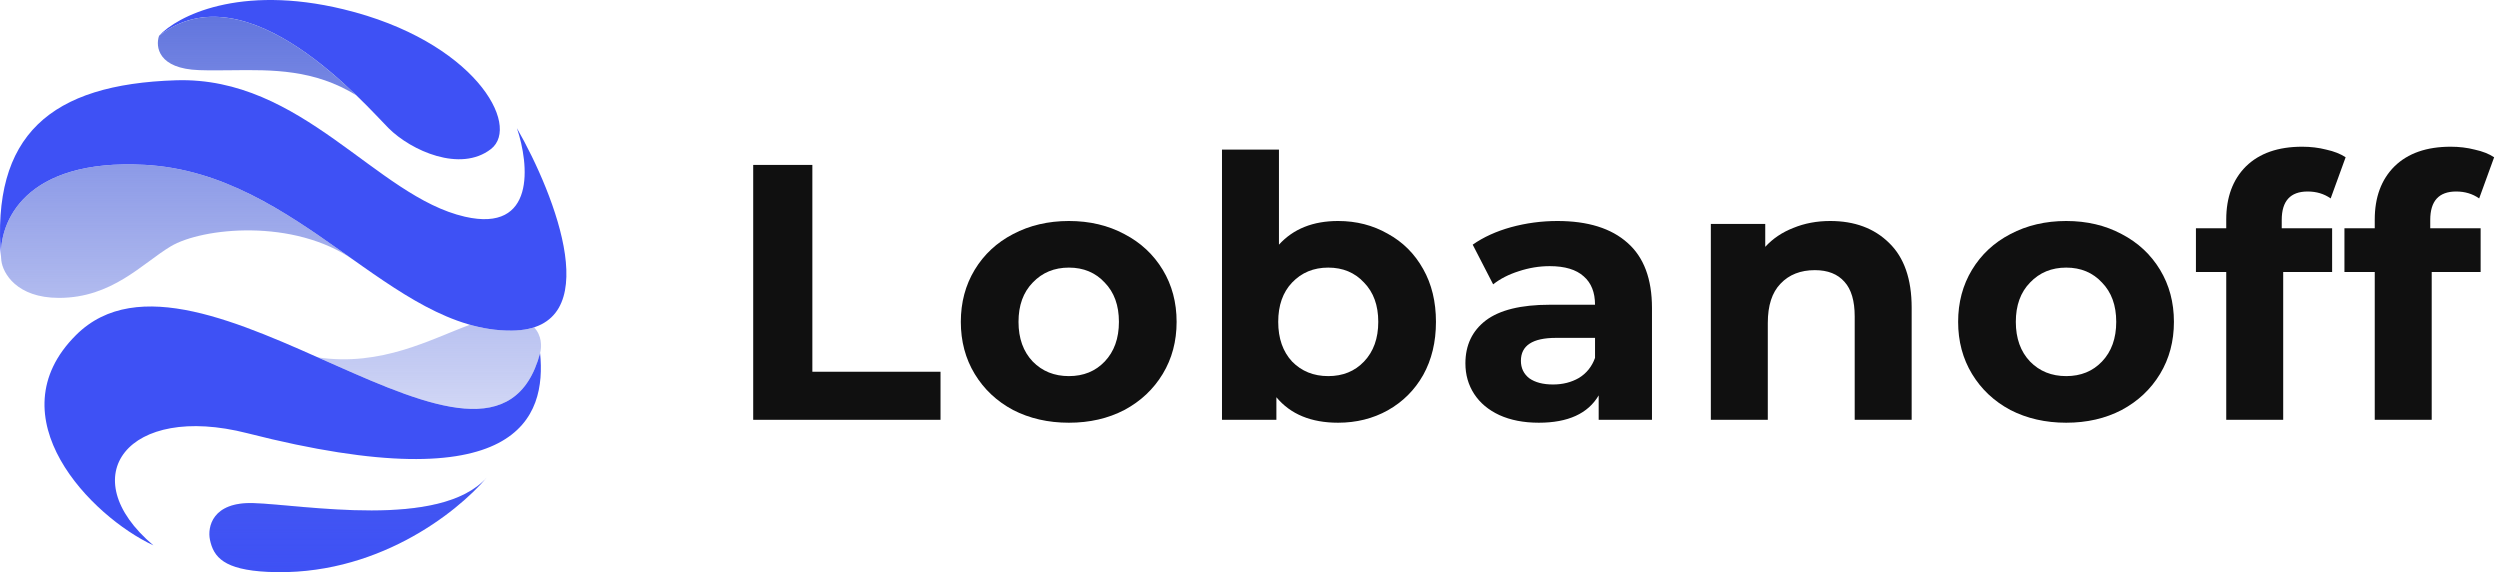
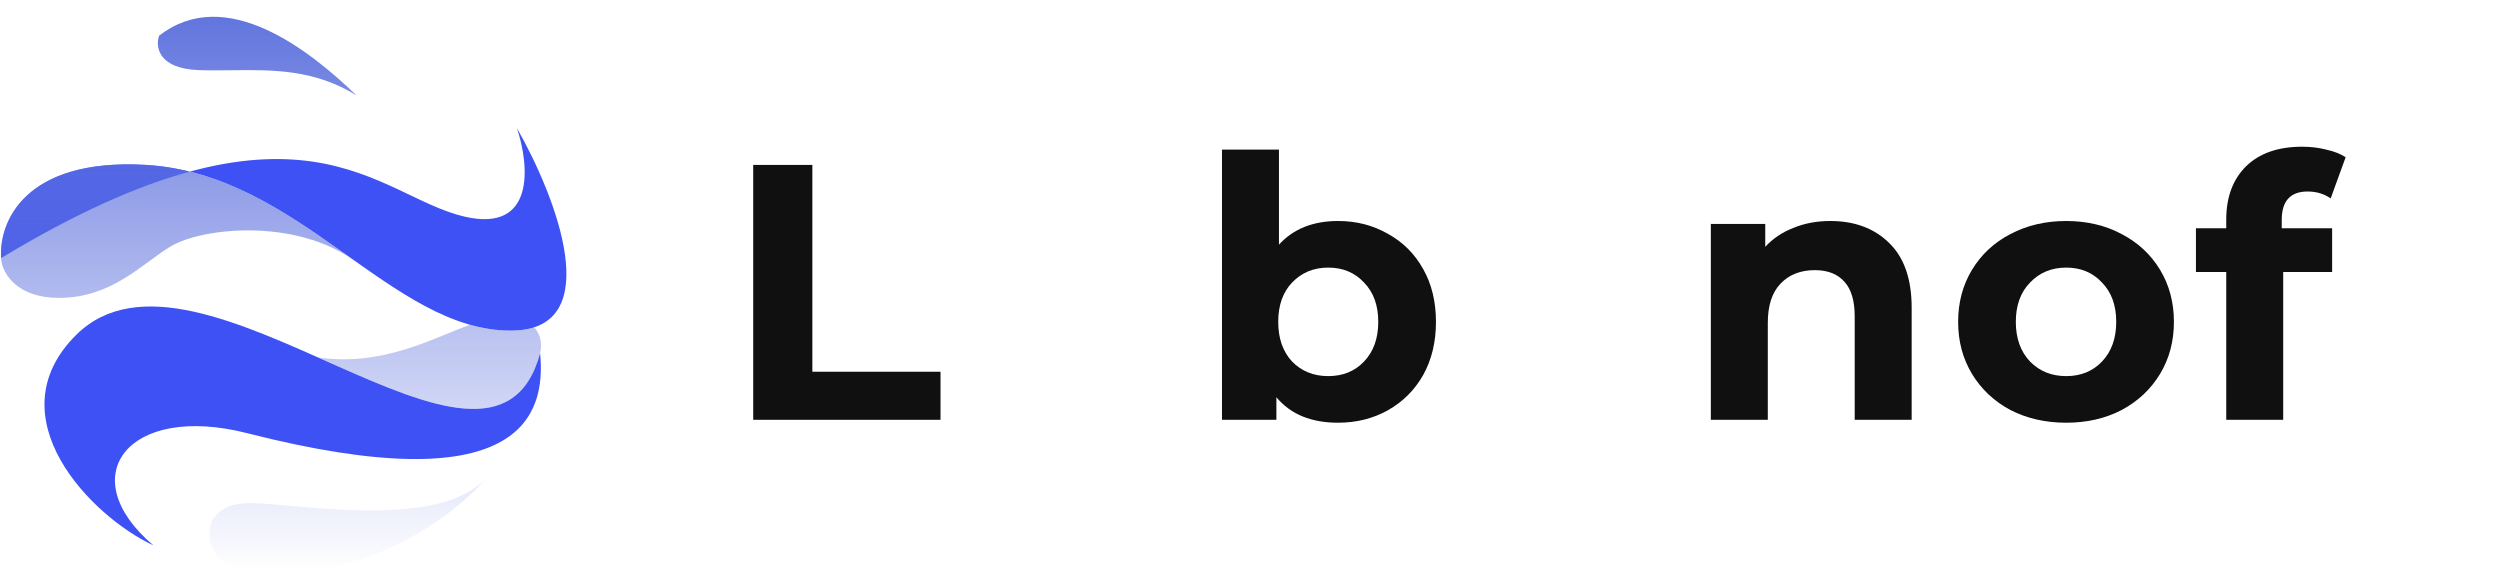
<svg xmlns="http://www.w3.org/2000/svg" width="284" height="65" viewBox="0 0 284 65" fill="none">
-   <path d="M39.007 1.051C27.139 -1.818 20.105 1.862 18.071 4.061C28.09 -3.752 41.576 12.002 44.145 14.564C46.714 17.126 52.301 19.623 55.769 16.933C59.237 14.244 53.842 4.637 39.007 1.051Z" fill="#3E51F5" />
-   <path d="M0.153 29.614C0.143 29.517 0.134 29.417 0.127 29.315C-1.035 15.315 5.777 9.565 19.998 9.12C34.319 8.672 42.732 22.313 52.815 24.619C60.881 26.463 60.115 18.684 58.723 14.564C63.09 22.185 69.089 37.453 58.145 37.555C44.466 37.683 34.062 19.687 16.465 18.727C2.735 17.977 -0.137 25.29 0.127 29.315C0.136 29.414 0.144 29.514 0.153 29.614Z" fill="#3E51F5" />
+   <path d="M0.153 29.614C0.143 29.517 0.134 29.417 0.127 29.315C34.319 8.672 42.732 22.313 52.815 24.619C60.881 26.463 60.115 18.684 58.723 14.564C63.09 22.185 69.089 37.453 58.145 37.555C44.466 37.683 34.062 19.687 16.465 18.727C2.735 17.977 -0.137 25.29 0.127 29.315C0.136 29.414 0.144 29.514 0.153 29.614Z" fill="#3E51F5" />
  <path d="M8.631 38.068C-0.681 47.354 10.322 58.647 17.429 61.956C8.16 54.121 14.539 45.753 28.09 49.211C59.054 57.114 62.063 47.354 61.357 40.117C55.897 60.419 22.527 24.21 8.631 38.068Z" fill="#3E51F5" />
-   <path d="M23.851 61.315C23.552 59.864 24.121 56.999 28.796 57.152C34.506 57.34 50.022 60.156 55.286 54.255C55.412 54.106 55.53 53.962 55.641 53.822C55.528 53.971 55.41 54.115 55.286 54.255C51.825 58.33 42.596 65.559 30.402 64.966C25.457 64.725 24.261 63.3 23.851 61.315Z" fill="#3E51F5" />
  <path d="M23.851 61.315C23.552 59.864 24.121 56.999 28.796 57.152C34.506 57.34 50.022 60.156 55.286 54.255C55.412 54.106 55.53 53.962 55.641 53.822C55.528 53.971 55.41 54.115 55.286 54.255C51.825 58.33 42.596 65.559 30.402 64.966C25.457 64.725 24.261 63.3 23.851 61.315Z" fill="url(#paint0_linear_125_691)" />
  <path fill-rule="evenodd" clip-rule="evenodd" d="M18.071 4.061C17.643 5.299 17.956 7.814 22.631 7.967C23.843 8.007 25.061 7.993 26.284 7.979C30.956 7.924 35.7 7.868 40.485 10.829C35.155 5.68 25.627 -1.832 18.071 4.061Z" fill="url(#paint1_linear_125_691)" />
  <path d="M16.465 18.727C2.735 17.977 -0.137 25.29 0.127 29.315C0.136 29.414 0.144 29.514 0.153 29.614C0.325 31.023 1.875 33.841 6.704 33.841C12.741 33.841 16.184 29.908 19.395 27.987C22.927 25.873 33.356 24.739 40.228 29.578C33.301 24.679 25.922 19.243 16.465 18.727Z" fill="url(#paint2_linear_125_691)" />
  <path fill-rule="evenodd" clip-rule="evenodd" d="M0.153 29.614C0.143 29.517 0.134 29.417 0.127 29.315C0.136 29.414 0.144 29.514 0.153 29.614Z" fill="url(#paint3_linear_125_691)" />
  <path d="M60.67 37.186C59.953 37.418 59.116 37.546 58.145 37.555C56.519 37.571 54.938 37.329 53.386 36.891C48.989 38.504 43.345 41.671 36.117 40.601C47.672 45.735 58.456 50.906 61.357 40.117C61.562 39.35 61.544 38.105 60.67 37.186Z" fill="url(#paint4_linear_125_691)" />
  <path d="M85.564 18.735H92.284V42.23H106.843V47.69H85.564V18.735Z" fill="#101010" />
-   <path d="M121.427 48.021C119.077 48.021 116.961 47.538 115.081 46.573C113.228 45.58 111.776 44.215 110.726 42.478C109.675 40.741 109.149 38.769 109.149 36.563C109.149 34.357 109.675 32.385 110.726 30.648C111.776 28.911 113.228 27.559 115.081 26.594C116.961 25.602 119.077 25.105 121.427 25.105C123.778 25.105 125.879 25.602 127.732 26.594C129.585 27.559 131.036 28.911 132.087 30.648C133.138 32.385 133.663 34.357 133.663 36.563C133.663 38.769 133.138 40.741 132.087 42.478C131.036 44.215 129.585 45.58 127.732 46.573C125.879 47.538 123.778 48.021 121.427 48.021ZM121.427 42.726C123.086 42.726 124.441 42.175 125.492 41.072C126.57 39.941 127.11 38.438 127.11 36.563C127.11 34.688 126.57 33.199 125.492 32.096C124.441 30.965 123.086 30.4 121.427 30.4C119.768 30.4 118.399 30.965 117.321 32.096C116.242 33.199 115.703 34.688 115.703 36.563C115.703 38.438 116.242 39.941 117.321 41.072C118.399 42.175 119.768 42.726 121.427 42.726Z" fill="#101010" />
  <path d="M152.008 25.105C154.082 25.105 155.963 25.588 157.65 26.553C159.364 27.491 160.705 28.828 161.673 30.565C162.641 32.275 163.125 34.274 163.125 36.563C163.125 38.852 162.641 40.865 161.673 42.602C160.705 44.312 159.364 45.649 157.65 46.614C155.963 47.552 154.082 48.021 152.008 48.021C148.939 48.021 146.602 47.056 144.998 45.125V47.69H138.818V16.998H145.289V27.794C146.92 26.001 149.16 25.105 152.008 25.105ZM150.889 42.726C152.548 42.726 153.903 42.175 154.953 41.072C156.032 39.941 156.571 38.438 156.571 36.563C156.571 34.688 156.032 33.199 154.953 32.096C153.903 30.965 152.548 30.4 150.889 30.4C149.229 30.4 147.861 30.965 146.782 32.096C145.731 33.199 145.206 34.688 145.206 36.563C145.206 38.438 145.731 39.941 146.782 41.072C147.861 42.175 149.229 42.726 150.889 42.726Z" fill="#101010" />
-   <path d="M176.922 25.105C180.379 25.105 183.034 25.932 184.886 27.587C186.739 29.214 187.665 31.682 187.665 34.991V47.69H181.61V44.918C180.393 46.986 178.125 48.021 174.807 48.021C173.093 48.021 171.599 47.731 170.327 47.152C169.083 46.573 168.129 45.773 167.465 44.753C166.802 43.733 166.47 42.574 166.47 41.278C166.47 39.21 167.244 37.583 168.793 36.397C170.369 35.212 172.788 34.619 176.051 34.619H181.195C181.195 33.212 180.766 32.137 179.909 31.392C179.052 30.62 177.766 30.234 176.051 30.234C174.862 30.234 173.687 30.427 172.526 30.813C171.392 31.172 170.424 31.668 169.622 32.302L167.299 27.794C168.516 26.939 169.968 26.277 171.655 25.808C173.369 25.34 175.125 25.105 176.922 25.105ZM176.425 43.677C177.531 43.677 178.512 43.429 179.37 42.933C180.227 42.409 180.835 41.651 181.195 40.658V38.383H176.756C174.102 38.383 172.775 39.252 172.775 40.989C172.775 41.816 173.093 42.478 173.729 42.974C174.392 43.443 175.291 43.677 176.425 43.677Z" fill="#101010" />
  <path d="M207.915 25.105C210.68 25.105 212.906 25.932 214.593 27.587C216.308 29.241 217.165 31.696 217.165 34.95V47.69H210.694V35.942C210.694 34.178 210.307 32.868 209.533 32.013C208.758 31.131 207.638 30.689 206.173 30.689C204.541 30.689 203.242 31.199 202.274 32.22C201.306 33.212 200.822 34.702 200.822 36.687V47.69H194.351V25.436H200.532V28.042C201.389 27.104 202.454 26.387 203.726 25.891C204.998 25.367 206.394 25.105 207.915 25.105Z" fill="#101010" />
  <path d="M234.721 48.021C232.371 48.021 230.256 47.538 228.375 46.573C226.522 45.58 225.071 44.215 224.02 42.478C222.969 40.741 222.444 38.769 222.444 36.563C222.444 34.357 222.969 32.385 224.02 30.648C225.071 28.911 226.522 27.559 228.375 26.594C230.256 25.602 232.371 25.105 234.721 25.105C237.072 25.105 239.174 25.602 241.026 26.594C242.879 27.559 244.331 28.911 245.382 30.648C246.432 32.385 246.958 34.357 246.958 36.563C246.958 38.769 246.432 40.741 245.382 42.478C244.331 44.215 242.879 45.58 241.026 46.573C239.174 47.538 237.072 48.021 234.721 48.021ZM234.721 42.726C236.381 42.726 237.736 42.175 238.786 41.072C239.865 39.941 240.404 38.438 240.404 36.563C240.404 34.688 239.865 33.199 238.786 32.096C237.736 30.965 236.381 30.4 234.721 30.4C233.062 30.4 231.693 30.965 230.615 32.096C229.537 33.199 228.997 34.688 228.997 36.563C228.997 38.438 229.537 39.941 230.615 41.072C231.693 42.175 233.062 42.726 234.721 42.726Z" fill="#101010" />
  <path d="M259.205 25.932H264.929V30.896H259.371V47.69H252.901V30.896H249.458V25.932H252.901V24.94C252.901 22.403 253.647 20.39 255.14 18.901C256.661 17.412 258.791 16.667 261.528 16.667C262.496 16.667 263.409 16.777 264.266 16.998C265.151 17.191 265.883 17.48 266.464 17.866L264.764 22.541C264.017 22.017 263.146 21.755 262.15 21.755C260.187 21.755 259.205 22.83 259.205 24.981V25.932Z" fill="#101010" />
-   <path d="M276.076 25.932H281.8V30.896H276.242V47.69H269.771V30.896H266.328V25.932H269.771V24.94C269.771 22.403 270.517 20.39 272.011 18.901C273.532 17.412 275.661 16.667 278.398 16.667C279.366 16.667 280.279 16.777 281.136 16.998C282.021 17.191 282.754 17.48 283.334 17.866L281.634 22.541C280.887 22.017 280.016 21.755 279.021 21.755C277.057 21.755 276.076 22.83 276.076 24.981V25.932Z" fill="#101010" />
  <defs>
    <linearGradient id="paint0_linear_125_691" x1="32.172" y1="0" x2="32.172" y2="65" gradientUnits="userSpaceOnUse">
      <stop stop-color="#5D71DD" />
      <stop offset="1" stop-color="#5D71DD" stop-opacity="0" />
    </linearGradient>
    <linearGradient id="paint1_linear_125_691" x1="32.172" y1="0" x2="32.172" y2="65" gradientUnits="userSpaceOnUse">
      <stop stop-color="#5D71DD" />
      <stop offset="1" stop-color="#5D71DD" stop-opacity="0" />
    </linearGradient>
    <linearGradient id="paint2_linear_125_691" x1="32.172" y1="0" x2="32.172" y2="65" gradientUnits="userSpaceOnUse">
      <stop stop-color="#5D71DD" />
      <stop offset="1" stop-color="#5D71DD" stop-opacity="0" />
    </linearGradient>
    <linearGradient id="paint3_linear_125_691" x1="32.172" y1="0" x2="32.172" y2="65" gradientUnits="userSpaceOnUse">
      <stop stop-color="#5D71DD" />
      <stop offset="1" stop-color="#5D71DD" stop-opacity="0" />
    </linearGradient>
    <linearGradient id="paint4_linear_125_691" x1="32.172" y1="0" x2="32.172" y2="65" gradientUnits="userSpaceOnUse">
      <stop stop-color="#5D71DD" />
      <stop offset="1" stop-color="#5D71DD" stop-opacity="0" />
    </linearGradient>
  </defs>
</svg>